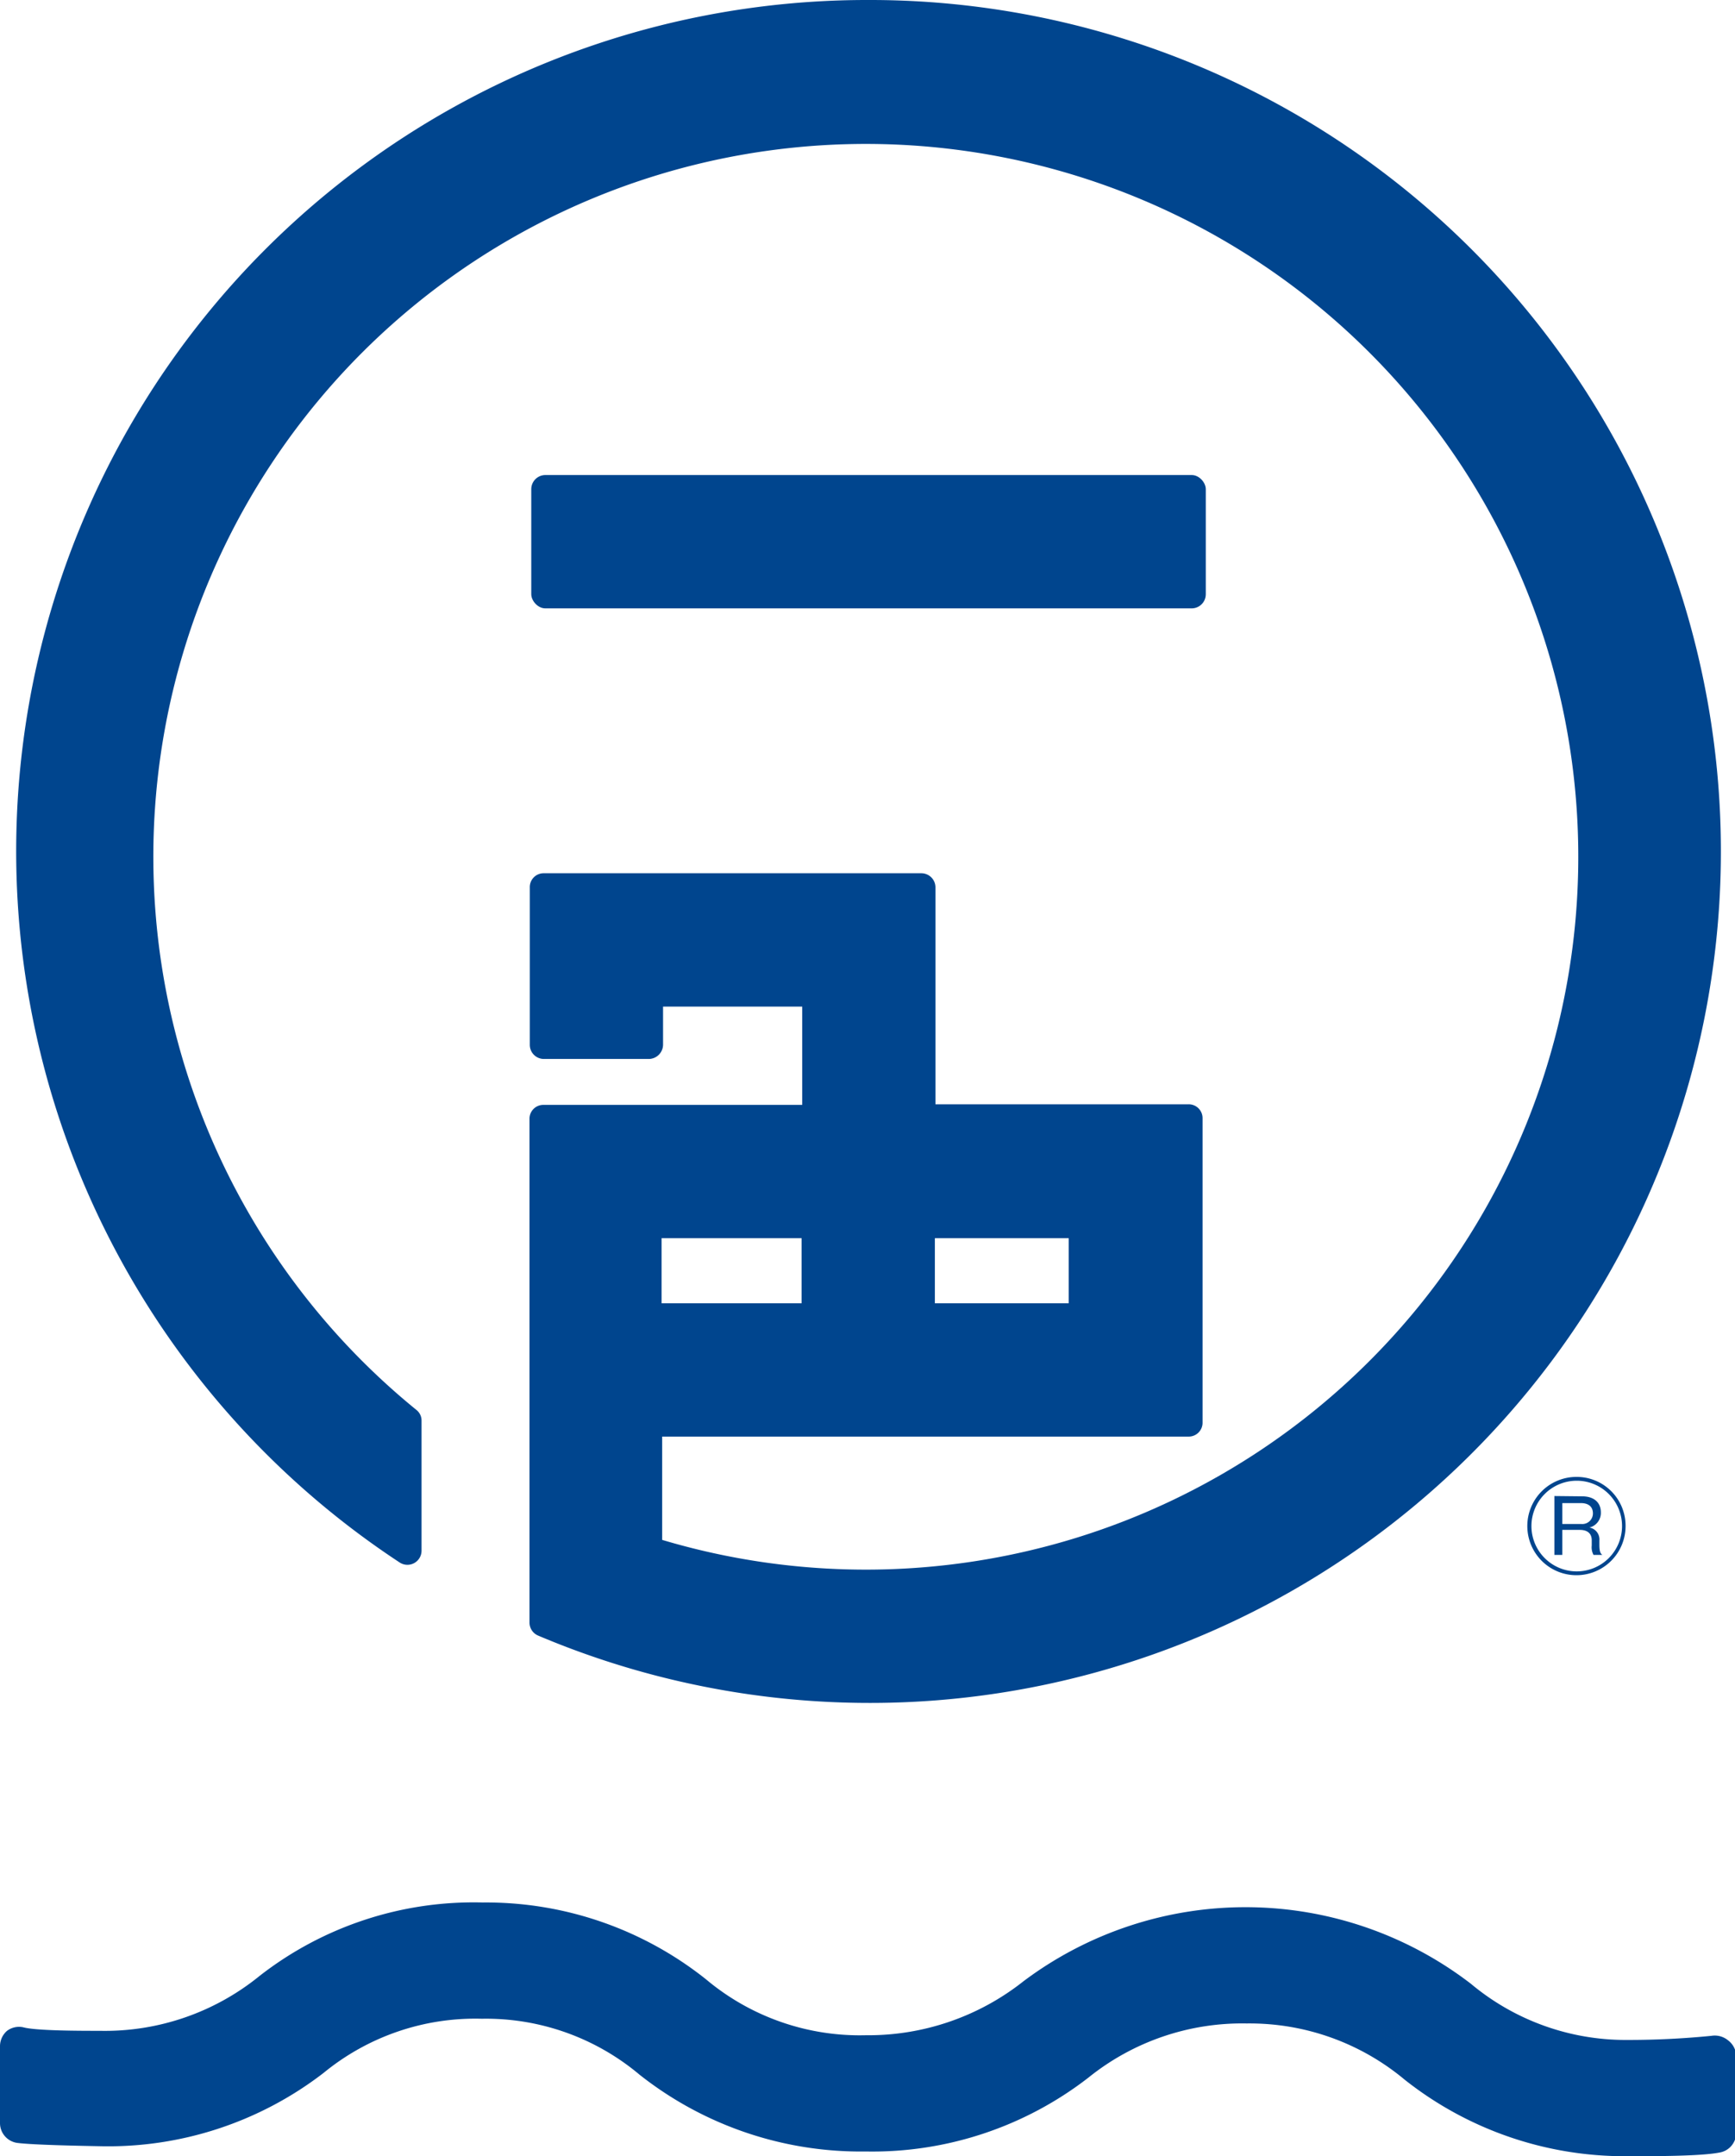
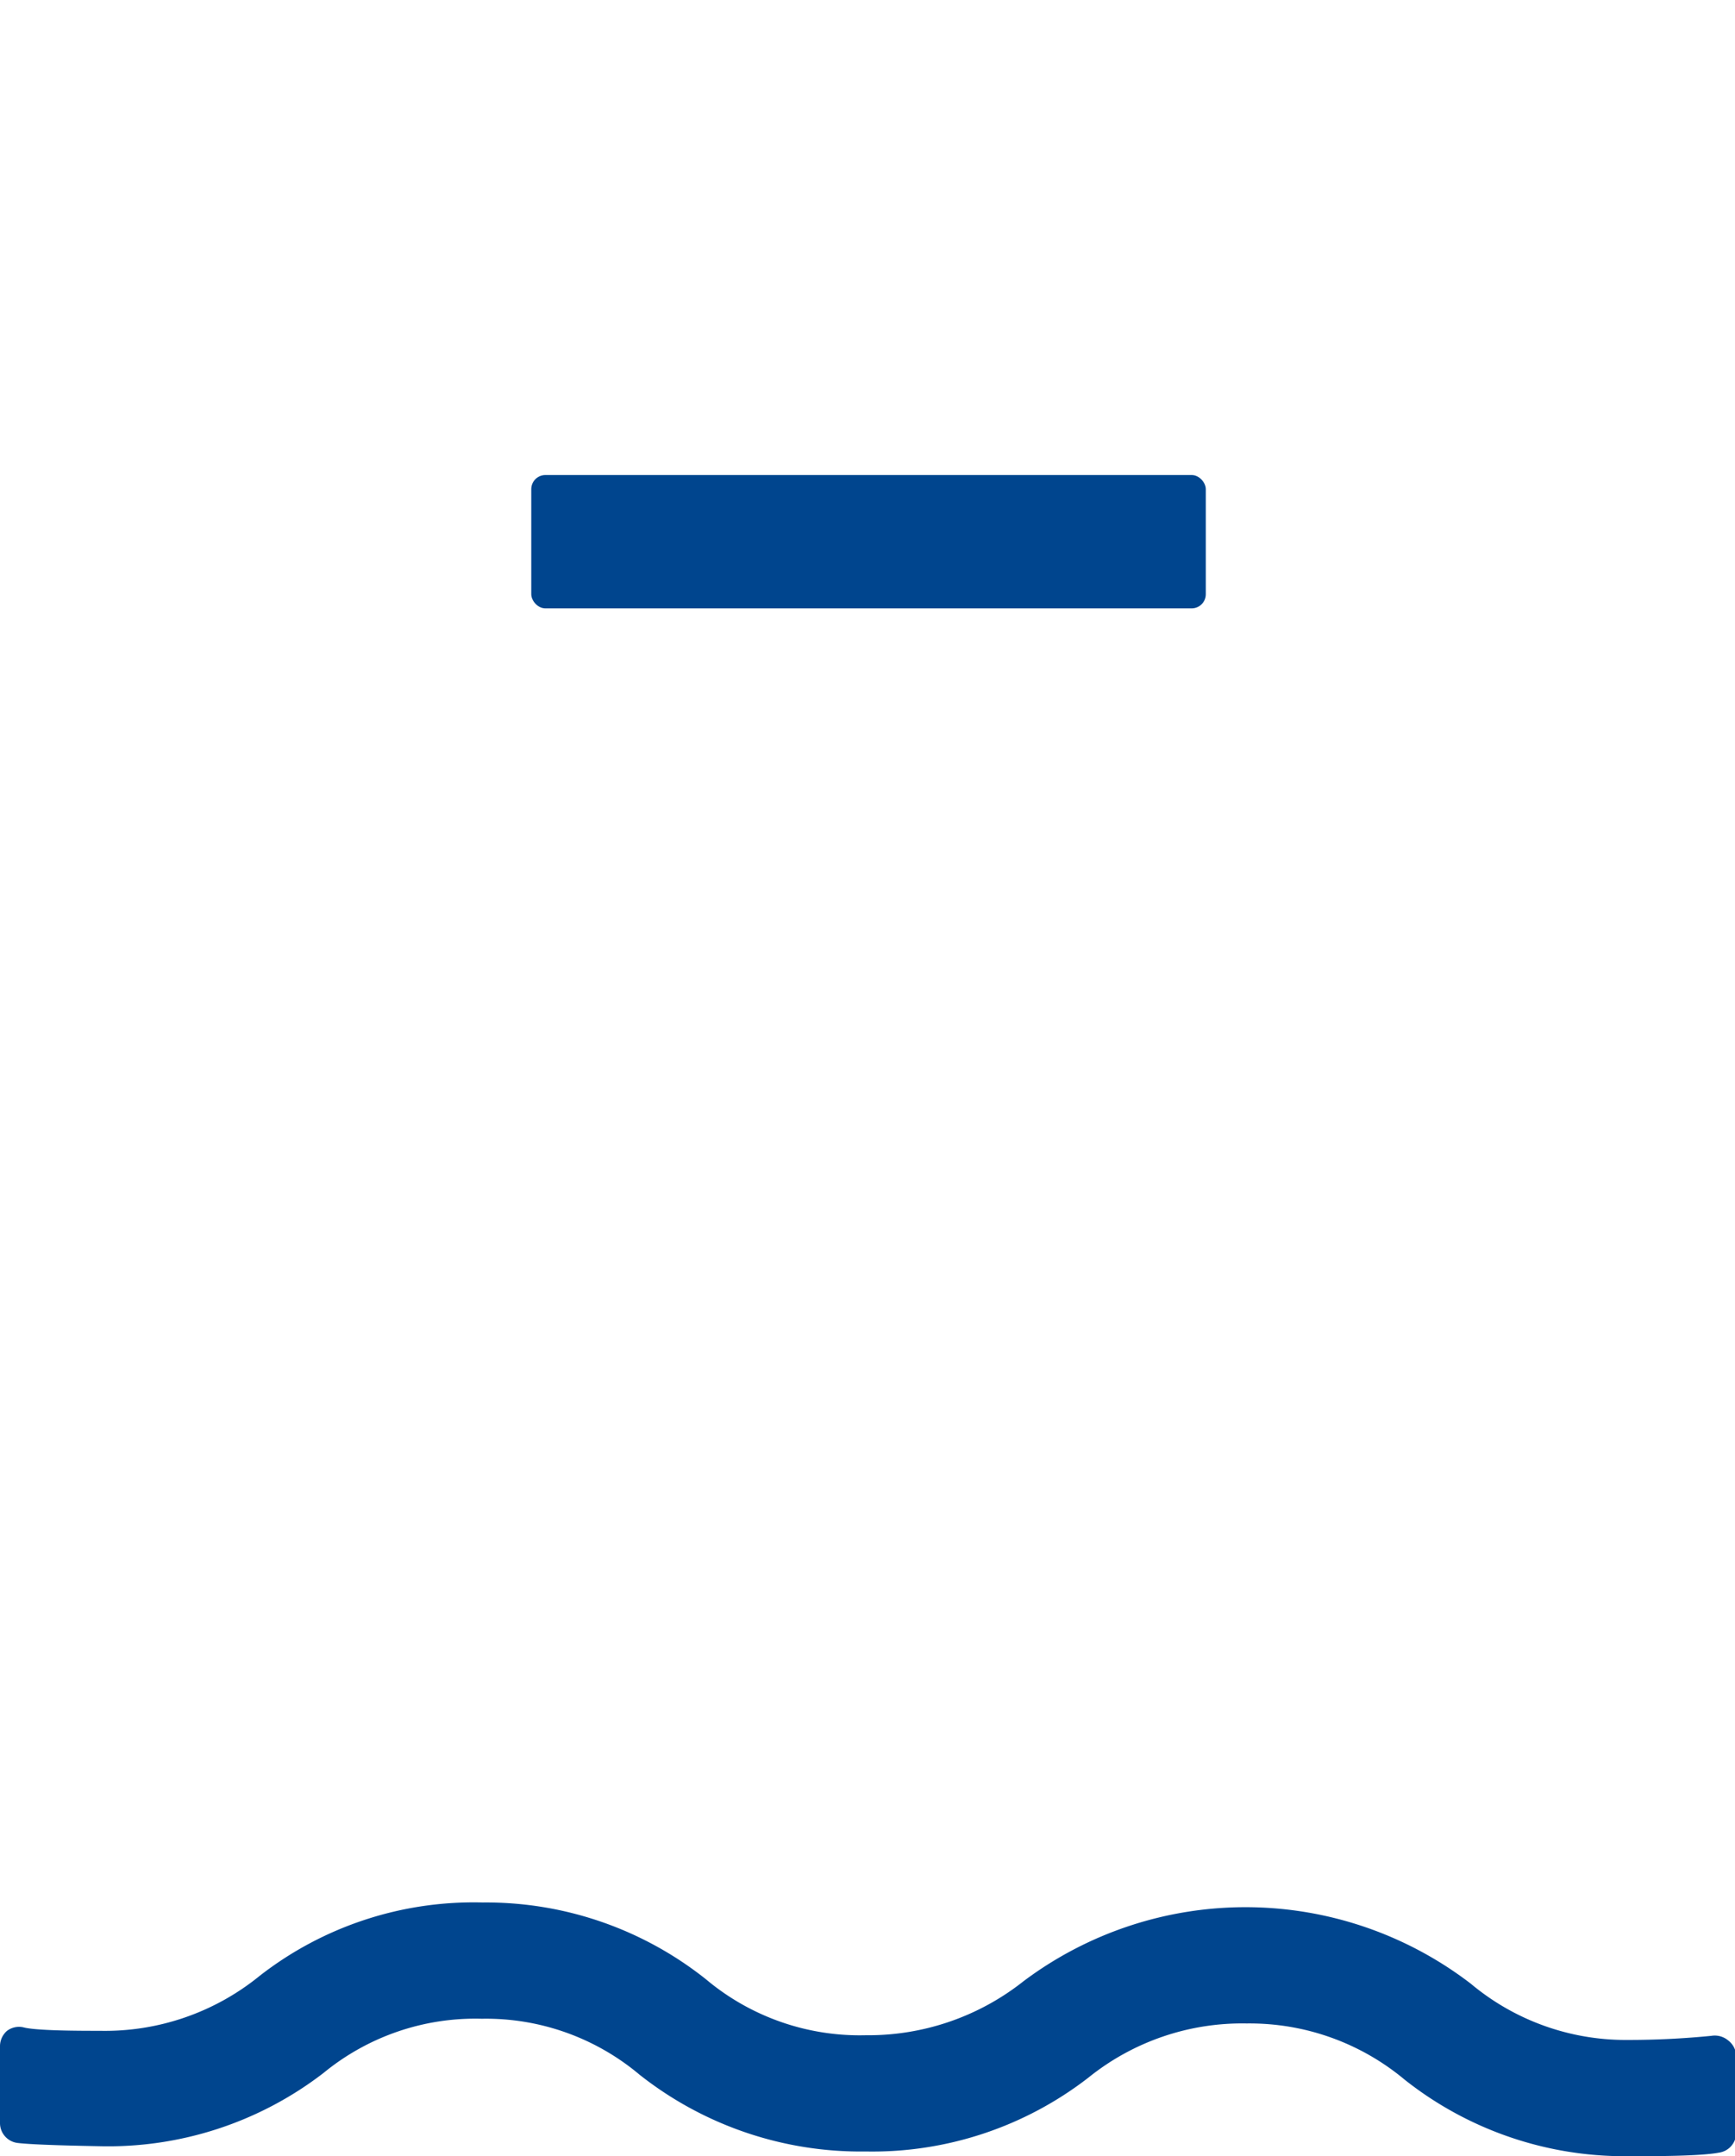
<svg xmlns="http://www.w3.org/2000/svg" viewBox="0 0 58.98 73.26">
  <defs>
    <style>.cls-1{fill:#00458e;}</style>
  </defs>
  <title>icon_isshiki</title>
  <g id="レイヤー_2" data-name="レイヤー 2">
    <g id="レイヤー_1-2" data-name="レイヤー 1">
-       <path class="cls-1" d="M29.49,0a28.92,28.92,0,0,0-15.9,53.09.48.48,0,0,0,.74-.4V48.27a.46.46,0,0,0-.18-.37,24.22,24.22,0,1,1,8.36,4.42V48.81H40.4a.47.47,0,0,0,.48-.48V38a.47.47,0,0,0-.48-.48H31.8V30.15a.48.48,0,0,0-.48-.48H18.49a.47.47,0,0,0-.48.48V35.5a.48.48,0,0,0,.48.48h3.57a.49.49,0,0,0,.48-.48V34.2h4.73v3.34H18.46A.47.47,0,0,0,18,38l0,17.13a.48.48,0,0,0,.29.44A28.93,28.93,0,1,0,29.49,0Zm-7,44.28V42.07h4.76v2.21Zm9.29,0V42.07h4.55v2.21Z" />
      <rect class="cls-1" x="18.06" y="16.14" width="22.93" height="4.53" rx="0.48" />
      <path class="cls-1" d="M58.74,69.32a.71.71,0,0,0-.56-.15,28.58,28.58,0,0,1-2.86.14A8.2,8.2,0,0,1,50,67.4a12.58,12.58,0,0,0-15.2-.09,8.5,8.5,0,0,1-5.37,1.84A8.13,8.13,0,0,1,24,67.25a12,12,0,0,0-7.59-2.61,11.84,11.84,0,0,0-7.58,2.49A8.33,8.33,0,0,1,3.4,69c-.66,0-2.18,0-2.61-.12A.68.68,0,0,0,.24,69a.69.69,0,0,0-.24.52v2.62a.68.68,0,0,0,.6.67c.57.07,2.24.1,2.77.11A12,12,0,0,0,11,70.43a8.13,8.13,0,0,1,5.38-1.84h0a8.11,8.11,0,0,1,5.36,1.9,12.13,12.13,0,0,0,7.69,2.61A12,12,0,0,0,37,70.59a8.33,8.33,0,0,1,5.38-1.84v-.68h0v.68a8.22,8.22,0,0,1,5.37,1.91,12.05,12.05,0,0,0,7.58,2.6h.17c.72,0,2.29,0,2.93-.12a.68.68,0,0,0,.59-.67V69.84A.69.69,0,0,0,58.74,69.32Z" />
-       <path class="cls-1" d="M55.26,51.84a1.67,1.67,0,1,1-1.67-1.66A1.66,1.66,0,0,1,55.26,51.84Zm-3.2,0a1.54,1.54,0,1,0,1.53-1.53A1.54,1.54,0,0,0,52.06,51.84Zm1.72-1c.45,0,.64.25.64.54a.51.51,0,0,1-.39.52.41.41,0,0,1,.34.44v.15c0,.26.05.3.1.34v0h-.3a.55.55,0,0,1-.06-.32v-.18c0-.14-.06-.35-.41-.35h-.59v.85h-.27v-2Zm-.67.23v.71h.65a.36.36,0,0,0,.39-.36c0-.21-.13-.35-.41-.35Z" />
    </g>
  </g>
</svg>